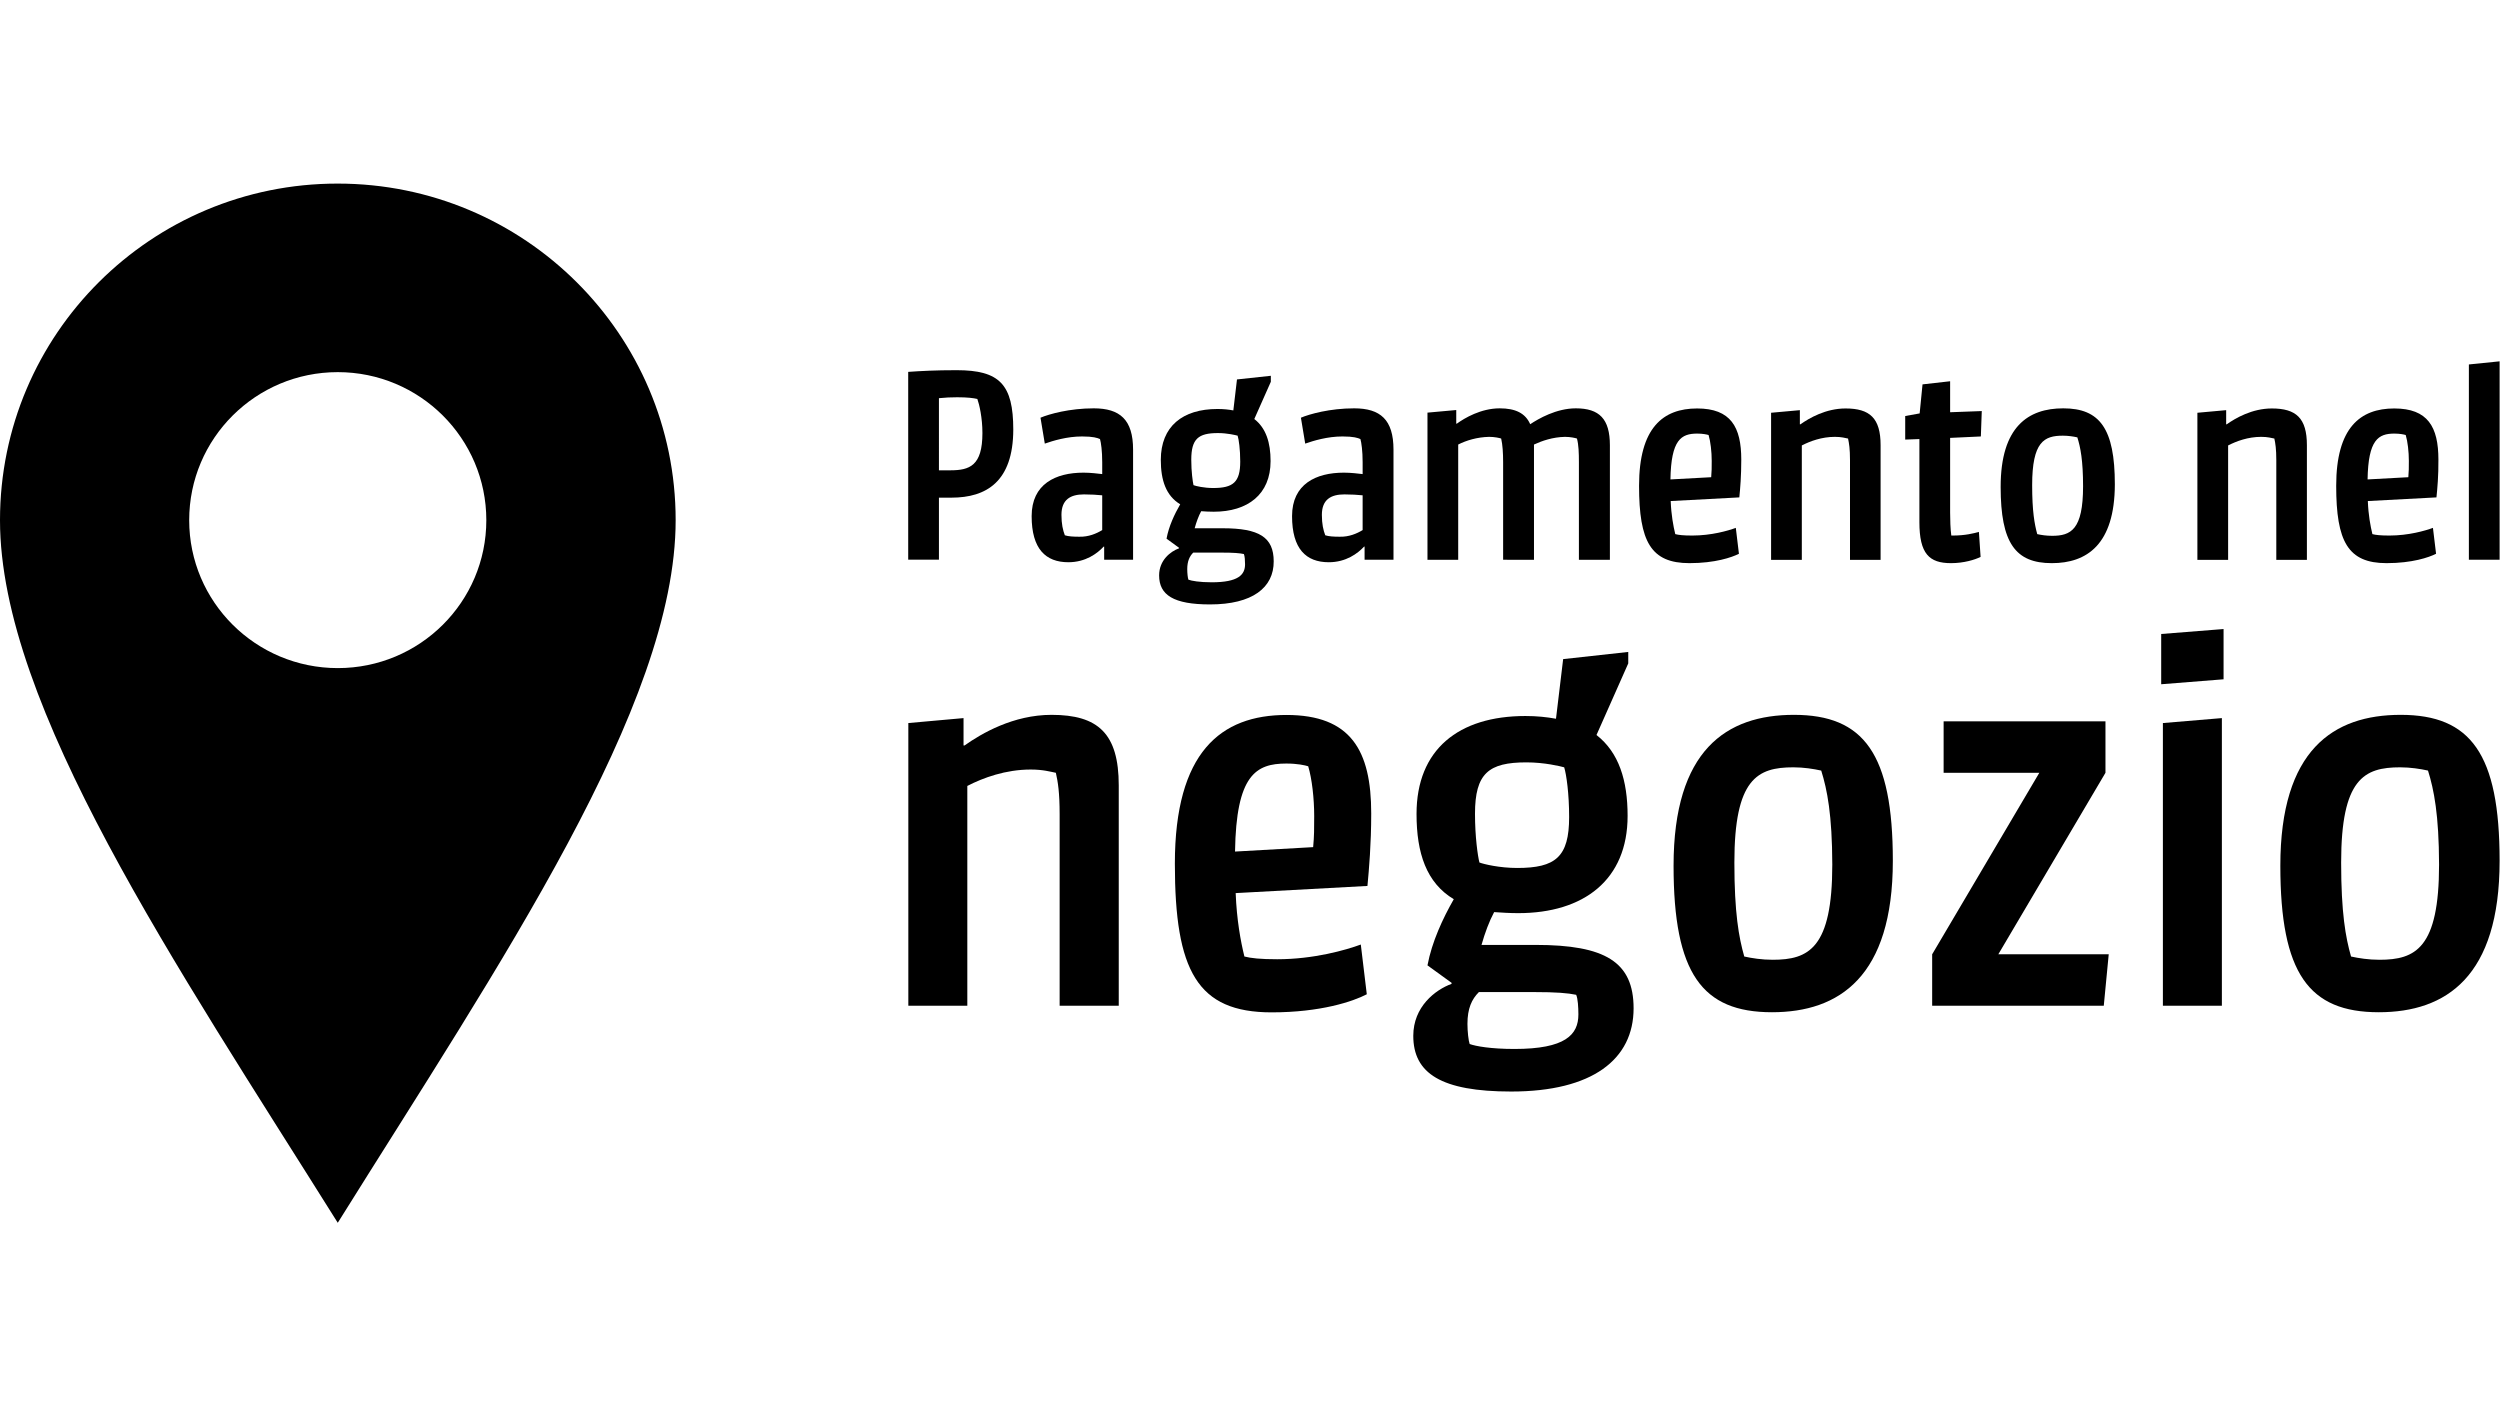
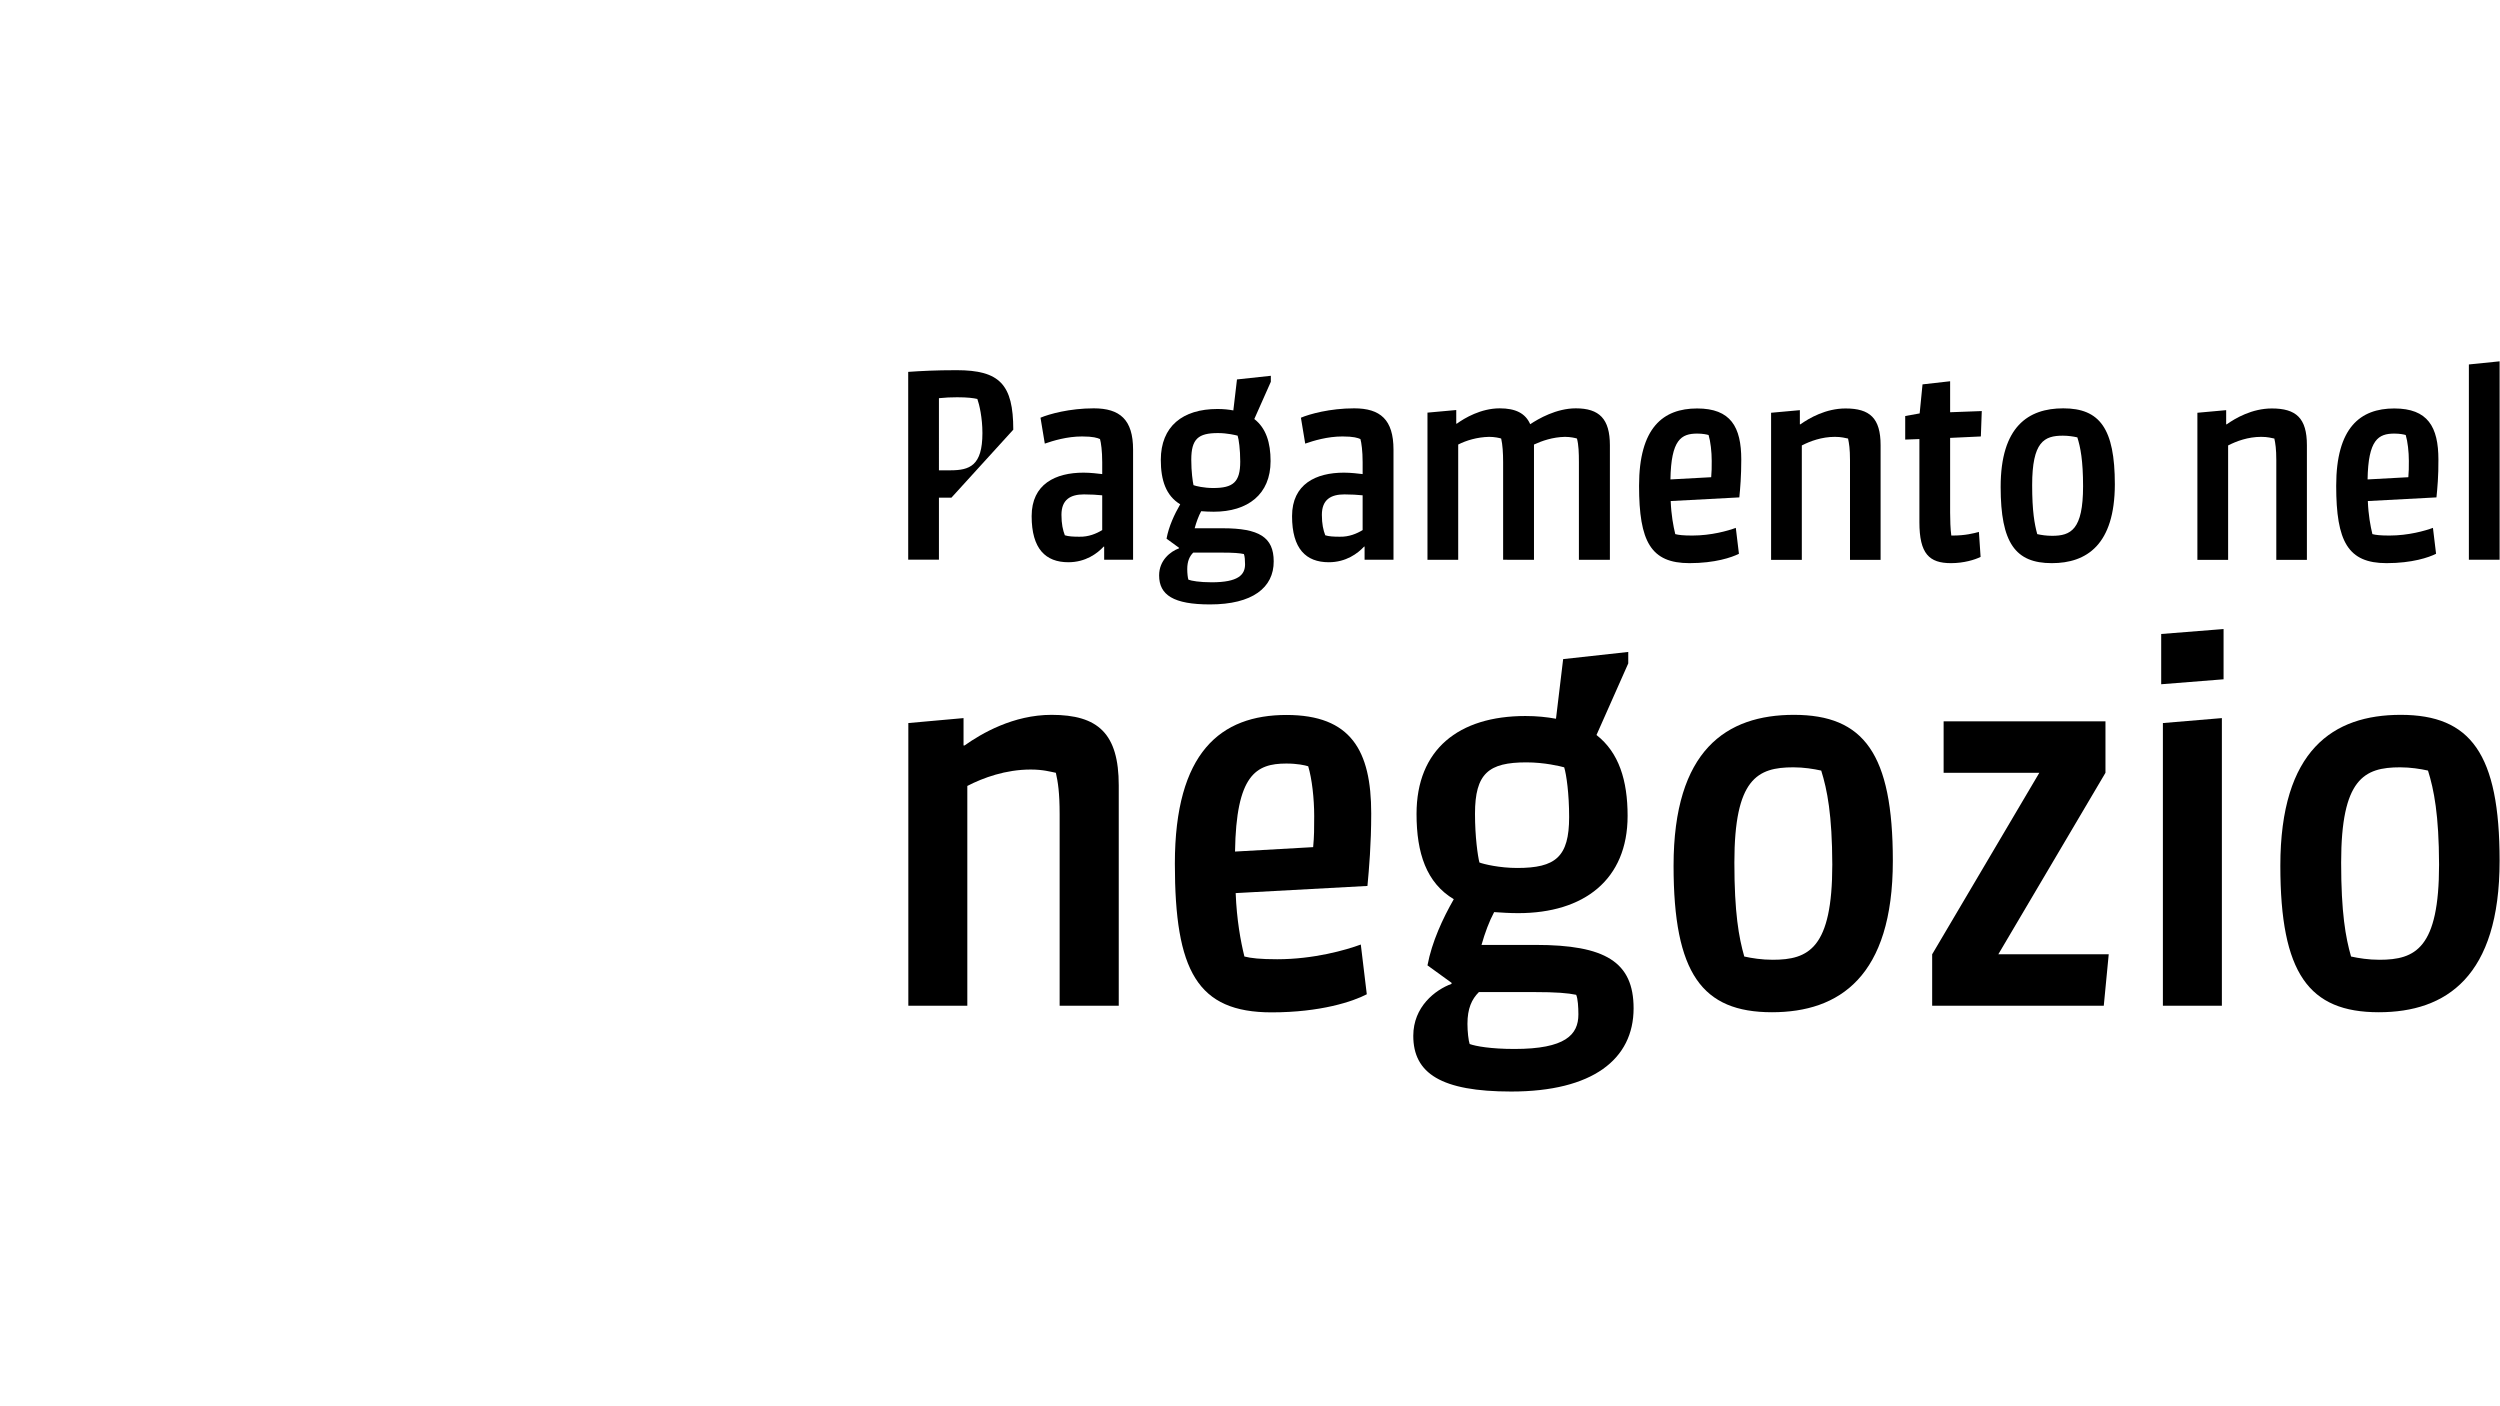
<svg xmlns="http://www.w3.org/2000/svg" version="1.1" id="Ebene_1" x="0px" y="0px" viewBox="0 0 1920 1080" style="enable-background:new 0 0 1920 1080;" xml:space="preserve">
  <style type="text/css">
	.st0{fill-rule:evenodd;clip-rule:evenodd;}
</style>
  <g>
-     <path class="st0" d="M518.9,399.5c0-142.8-116.3-258.5-259.5-258.5C116.2,140.9,0,256.6,0,399.5c0,142.7,134.9,341,259.4,539.6   C383.9,739.7,518.9,542.2,518.9,399.5z M145.3,399.5c0-62.8,51.1-113.7,114.1-113.7c63,0,114.1,50.9,114.1,113.7   c0,62.8-51.1,113.6-114.1,113.6C196.5,513.1,145.3,462.3,145.3,399.5z" />
-   </g>
+     </g>
  <g>
    <g>
-       <path d="M730.7,382.2h-9.6v47.6h-23.6V285.6c10.1-0.7,21-1.3,37.2-1.3c33,0,43.5,10.9,43.5,45.7    C778.1,369.8,757.6,382.2,730.7,382.2z M721.1,361.2h8.7c14.9,0,24.7-3.5,24.7-28.6c0-11.8-2.4-22.1-3.9-26.2    c-3.1-0.7-7.4-1.3-15.5-1.3c-4.8,0-9.2,0.2-14,0.7V361.2z" />
+       <path d="M730.7,382.2h-9.6v47.6h-23.6V285.6c10.1-0.7,21-1.3,37.2-1.3c33,0,43.5,10.9,43.5,45.7    z M721.1,361.2h8.7c14.9,0,24.7-3.5,24.7-28.6c0-11.8-2.4-22.1-3.9-26.2    c-3.1-0.7-7.4-1.3-15.5-1.3c-4.8,0-9.2,0.2-14,0.7V361.2z" />
      <path d="M848,429.9v-10.1h-0.4c-4.8,5.2-13.8,12-27.1,12c-17.5,0-28.2-10.3-28.2-35.4c0-24.7,18.4-33.4,39.8-33.4    c5.5,0,10.9,0.7,14.4,1.1v-9.2c0-8.5-0.9-14.9-1.7-17.7c-2-0.9-5.2-2-13.8-2c-11.6,0-22.3,3.3-28.6,5.5l-3.3-19.9    c6.6-2.8,22.3-7.2,40.9-7.2c20.1,0,30.2,8.7,30.2,31.7v84.6H848z M846.5,407.1v-26.7c-3.7-0.4-9-0.7-14-0.7    c-10.3,0-17.3,3.9-17.3,15.7c0,7,1.1,11.8,2.6,15.7c2.8,0.9,6.6,1.1,11.1,1.1C836,412.4,842.1,409.8,846.5,407.1z" />
      <path d="M929.3,464.2c-28,0-39.1-7.2-39.1-22.3c0-11.6,8.7-18.4,15.3-20.8v-0.4l-9.6-7c1.7-9.4,6.1-18.8,10.5-26.4    c-10.9-6.6-14.9-18.4-14.9-34.1c0-25.8,16.8-39.1,43.5-39.1c4.6,0,8.5,0.4,12.2,1.1l2.8-23.8l26-2.8v4.6l-12.7,28.6    c9,7,12.5,18.1,12.5,32.3c0,25.6-17.5,38.9-43.7,38.9c-3.5,0-6.6-0.2-9.6-0.4c-2,3.7-3.7,8.3-5,13.1h21.6    c27.8,0,39.1,6.8,39.1,25.4C978.3,451.3,961.9,464.2,929.3,464.2z M916.4,424.4c-2.8,2.8-4.6,6.6-4.6,12.7c0,3.1,0.4,6.8,0.9,8.1    c2.4,0.9,8.5,2,17.9,2c20.3,0,25.6-5.7,25.6-13.8c0-2.8-0.2-6.3-0.9-7.9c-3.3-0.7-7.6-1.1-17.3-1.1H916.4z M950.5,334.6    c-1.5-0.4-7.9-2-15.1-2c-15.1,0-20.5,4.4-20.5,20.5c0,9.2,1.1,16.8,1.7,19.5c1.7,0.7,8.1,2.2,15.1,2.2c15.3,0,20.8-4.4,20.8-20.3    C952.5,345.1,951.4,337.4,950.5,334.6z" />
      <path d="M1048,429.9v-10.1h-0.4c-4.8,5.2-13.8,12-27.1,12c-17.5,0-28.2-10.3-28.2-35.4c0-24.7,18.4-33.4,39.8-33.4    c5.5,0,10.9,0.7,14.4,1.1v-9.2c0-8.5-0.9-14.9-1.7-17.7c-2-0.9-5.2-2-13.8-2c-11.6,0-22.3,3.3-28.6,5.5l-3.3-19.9    c6.6-2.8,22.3-7.2,40.9-7.2c20.1,0,30.2,8.7,30.2,31.7v84.6H1048z M1046.5,407.1v-26.7c-3.7-0.4-9-0.7-14-0.7    c-10.3,0-17.3,3.9-17.3,15.7c0,7,1.1,11.8,2.6,15.7c2.8,0.9,6.6,1.1,11.1,1.1C1036,412.4,1042.1,409.8,1046.5,407.1z" />
      <path d="M1154.4,429.9v-75c0-7-0.4-13.3-1.5-18.1c-1.1-0.4-5-1.3-9.2-1.3c-9.4,0.2-17.7,2.8-23.8,5.9v88.5h-23.6v-113l22.1-2v10.5    h0.4c6.1-4.4,18.6-11.8,33-11.8c12,0,19.7,3.7,23.4,12.2c6.3-4.2,20.1-12.2,35-12.2c18.1,0,26.2,8.1,26.2,28.4v87.9h-23.8v-75    c0-7-0.2-13.3-1.5-18.1c-1.1-0.4-5-1.3-9.2-1.3c-9.6,0.2-17.7,3.1-23.8,5.9v88.5H1154.4z" />
      <path d="M1335.8,382l-52.7,2.8c0.4,10.7,2,19.2,3.5,25.4c2.6,0.7,6.3,1.1,13.1,1.1c14.6,0,27.5-3.7,33.4-5.9l2.4,19.9    c-5.5,2.8-18.4,7.2-38,7.2c-29.7,0-38.7-16.6-38.7-59.4c0-44.6,18.4-59.4,44.6-59.4c25.8,0,33.9,14.2,33.9,39.3    C1337.3,365.4,1336.5,375.2,1335.8,382z M1282.9,368.2l31.3-1.7c0.4-4.4,0.4-7.4,0.4-12.5c0-7-0.9-14.9-2.4-19.9    c-1.3-0.4-4.4-1.1-8.7-1.1C1291.2,333,1283.4,337.6,1282.9,368.2z" />
      <path d="M1420.8,429.9v-76.5c0-8.7-0.7-12.9-1.5-16.6c-2.2-0.4-5-1.3-10.1-1.3c-10.1,0-19,3.3-25.4,6.6v87.9h-23.6v-113l22.1-2    v10.9h0.4c6.8-4.8,19.5-12.2,34.7-12.2c18.6,0,26.9,7.4,26.9,28.2v88.1H1420.8z" />
      <path d="M1521.3,335.2l-23.6,1.1v57.3c0,5.5,0.2,12.7,0.9,17.7h1.1c9.6,0,16.2-1.7,20.1-2.8l1.3,19.2c-4.4,2.2-12.9,4.8-22.7,4.8    c-16.8,0-24.3-7.2-24.3-31.5v-63.8l-10.9,0.4v-18.1l11.1-2l2.2-22.3l21.2-2.4v23.8l24.3-0.9L1521.3,335.2z" />
      <path d="M1575.8,432.5c-28,0-39.3-15.5-39.3-58.6c0-46.3,21.2-60.3,48.1-60.3c28,0,39.6,15.5,39.6,58.4    C1624.1,418.3,1602.6,432.5,1575.8,432.5z M1595.4,335.9c-3.1-0.7-7-1.3-11.1-1.3c-14.4,0-23.6,4.6-23.6,38    c0,20.1,1.8,29.9,3.9,37.6c3.1,0.7,7,1.3,11.4,1.3c14.4,0,23.8-4.6,23.8-38C1599.8,353.6,1597.8,343.5,1595.4,335.9z" />
      <path d="M1748.2,429.9v-76.5c0-8.7-0.7-12.9-1.5-16.6c-2.2-0.4-5-1.3-10.1-1.3c-10.1,0-19,3.3-25.4,6.6v87.9h-23.6v-113l22.1-2    v10.9h0.4c6.8-4.8,19.5-12.2,34.7-12.2c18.6,0,26.9,7.4,26.9,28.2v88.1H1748.2z" />
      <path d="M1871.2,382l-52.7,2.8c0.4,10.7,2,19.2,3.5,25.4c2.6,0.7,6.3,1.1,13.1,1.1c14.6,0,27.5-3.7,33.4-5.9l2.4,19.9    c-5.5,2.8-18.4,7.2-38,7.2c-29.7,0-38.7-16.6-38.7-59.4c0-44.6,18.4-59.4,44.6-59.4c25.8,0,33.9,14.2,33.9,39.3    C1872.8,365.4,1871.9,375.2,1871.2,382z M1818.3,368.2l31.3-1.7c0.4-4.4,0.4-7.4,0.4-12.5c0-7-0.9-14.9-2.4-19.9    c-1.3-0.4-4.4-1.1-8.7-1.1C1826.6,333,1818.8,337.6,1818.3,368.2z" />
      <path d="M1919.7,429.9h-23.6V279.9l23.6-2.4V429.9z" />
    </g>
    <g>
      <path d="M813.8,772.4v-147c0-16.8-1.3-24.8-2.9-31.9c-4.2-0.8-9.7-2.5-19.3-2.5c-19.3,0-36.5,6.3-48.7,12.6v168.8h-45.3V555.3    l42.4-3.8v21h0.8c13-9.2,37.4-23.5,66.8-23.5c35.7,0,51.6,14.3,51.6,54.2v169.2H813.8z" />
      <path d="M1050.2,680.4L949,685.9c0.8,20.6,3.8,36.9,6.7,48.7c5,1.3,12.2,2.1,25.2,2.1c28.1,0,52.9-7.1,64.2-11.3l4.6,38.2    c-10.5,5.5-35.3,13.9-73.1,13.9c-57.1,0-74.3-31.9-74.3-114.2c0-85.7,35.3-114.2,85.7-114.2c49.5,0,65.1,27.3,65.1,75.6    C1053.1,648.5,1051.4,667.4,1050.2,680.4z M948.5,654l60-3.4c0.8-8.4,0.8-14.3,0.8-23.9c0-13.4-1.7-28.6-4.6-38.2    c-2.5-0.8-8.4-2.1-16.8-2.1C964.5,586.4,949.4,595.2,948.5,654z" />
      <path d="M1160.6,838.3c-53.7,0-75.2-13.9-75.2-42.8c0-22.3,16.8-35.3,29.4-39.9v-0.8l-18.5-13.4c3.4-18.1,11.8-36.1,20.2-50.8    c-21-12.6-28.6-35.3-28.6-65.5c0-49.5,32.3-75.2,83.6-75.2c8.8,0,16.4,0.8,23.5,2.1l5.5-45.8l50-5.5v8.8l-24.4,55    c17.2,13.4,23.9,34.8,23.9,62.1c0,49.1-33.6,74.7-84,74.7c-6.7,0-12.6-0.4-18.5-0.8c-3.8,7.1-7.1,16-9.7,25.2h41.6    c53.3,0,75.2,13,75.2,48.7C1254.6,813.5,1223.1,838.3,1160.6,838.3z M1135.8,761.9c-5.5,5.5-8.8,12.6-8.8,24.4    c0,5.9,0.8,13,1.7,15.5c4.6,1.7,16.4,3.8,34.4,3.8c39.1,0,49.1-10.9,49.1-26.5c0-5.5-0.4-12.2-1.7-15.1    c-6.3-1.3-14.7-2.1-33.2-2.1H1135.8z M1201.3,589.3c-2.9-0.8-15.1-3.8-29-3.8c-29,0-39.5,8.4-39.5,39.5c0,17.6,2.1,32.3,3.4,37.4    c3.4,1.3,15.5,4.2,29,4.2c29.4,0,39.9-8.4,39.9-39.1C1205.1,609.5,1203,594.8,1201.3,589.3z" />
      <path d="M1360.9,777.4c-53.7,0-75.6-29.8-75.6-112.5c0-89,40.7-115.9,92.4-115.9c53.7,0,76,29.8,76,112.1    C1453.7,750.1,1412.5,777.4,1360.9,777.4z M1398.7,591.8c-5.9-1.3-13.4-2.5-21.4-2.5c-27.7,0-45.3,8.8-45.3,73.1    c0,38.6,3.4,57.5,7.6,72.2c5.9,1.3,13.4,2.5,21.8,2.5c27.7,0,45.8-8.8,45.8-73.1C1407.1,625.8,1403.3,606.5,1398.7,591.8z" />
      <path d="M1617,593.5l-82.3,139.4h84.8l-3.8,39.5h-131.8v-39.5l82.3-139.4h-73.5V554H1617V593.5z" />
      <path d="M1707.7,521.7l-47.9,3.8v-38.6l47.9-3.8V521.7z M1706.4,772.4h-45.3V555.3l45.3-3.8V772.4z" />
      <path d="M1826.9,777.4c-53.7,0-75.6-29.8-75.6-112.5c0-89,40.7-115.9,92.4-115.9c53.7,0,76,29.8,76,112.1    C1919.7,750.1,1878.6,777.4,1826.9,777.4z M1864.7,591.8c-5.9-1.3-13.4-2.5-21.4-2.5c-27.7,0-45.3,8.8-45.3,73.1    c0,38.6,3.4,57.5,7.6,72.2c5.9,1.3,13.4,2.5,21.8,2.5c27.7,0,45.8-8.8,45.8-73.1C1873.1,625.8,1869.3,606.5,1864.7,591.8z" />
    </g>
  </g>
</svg>